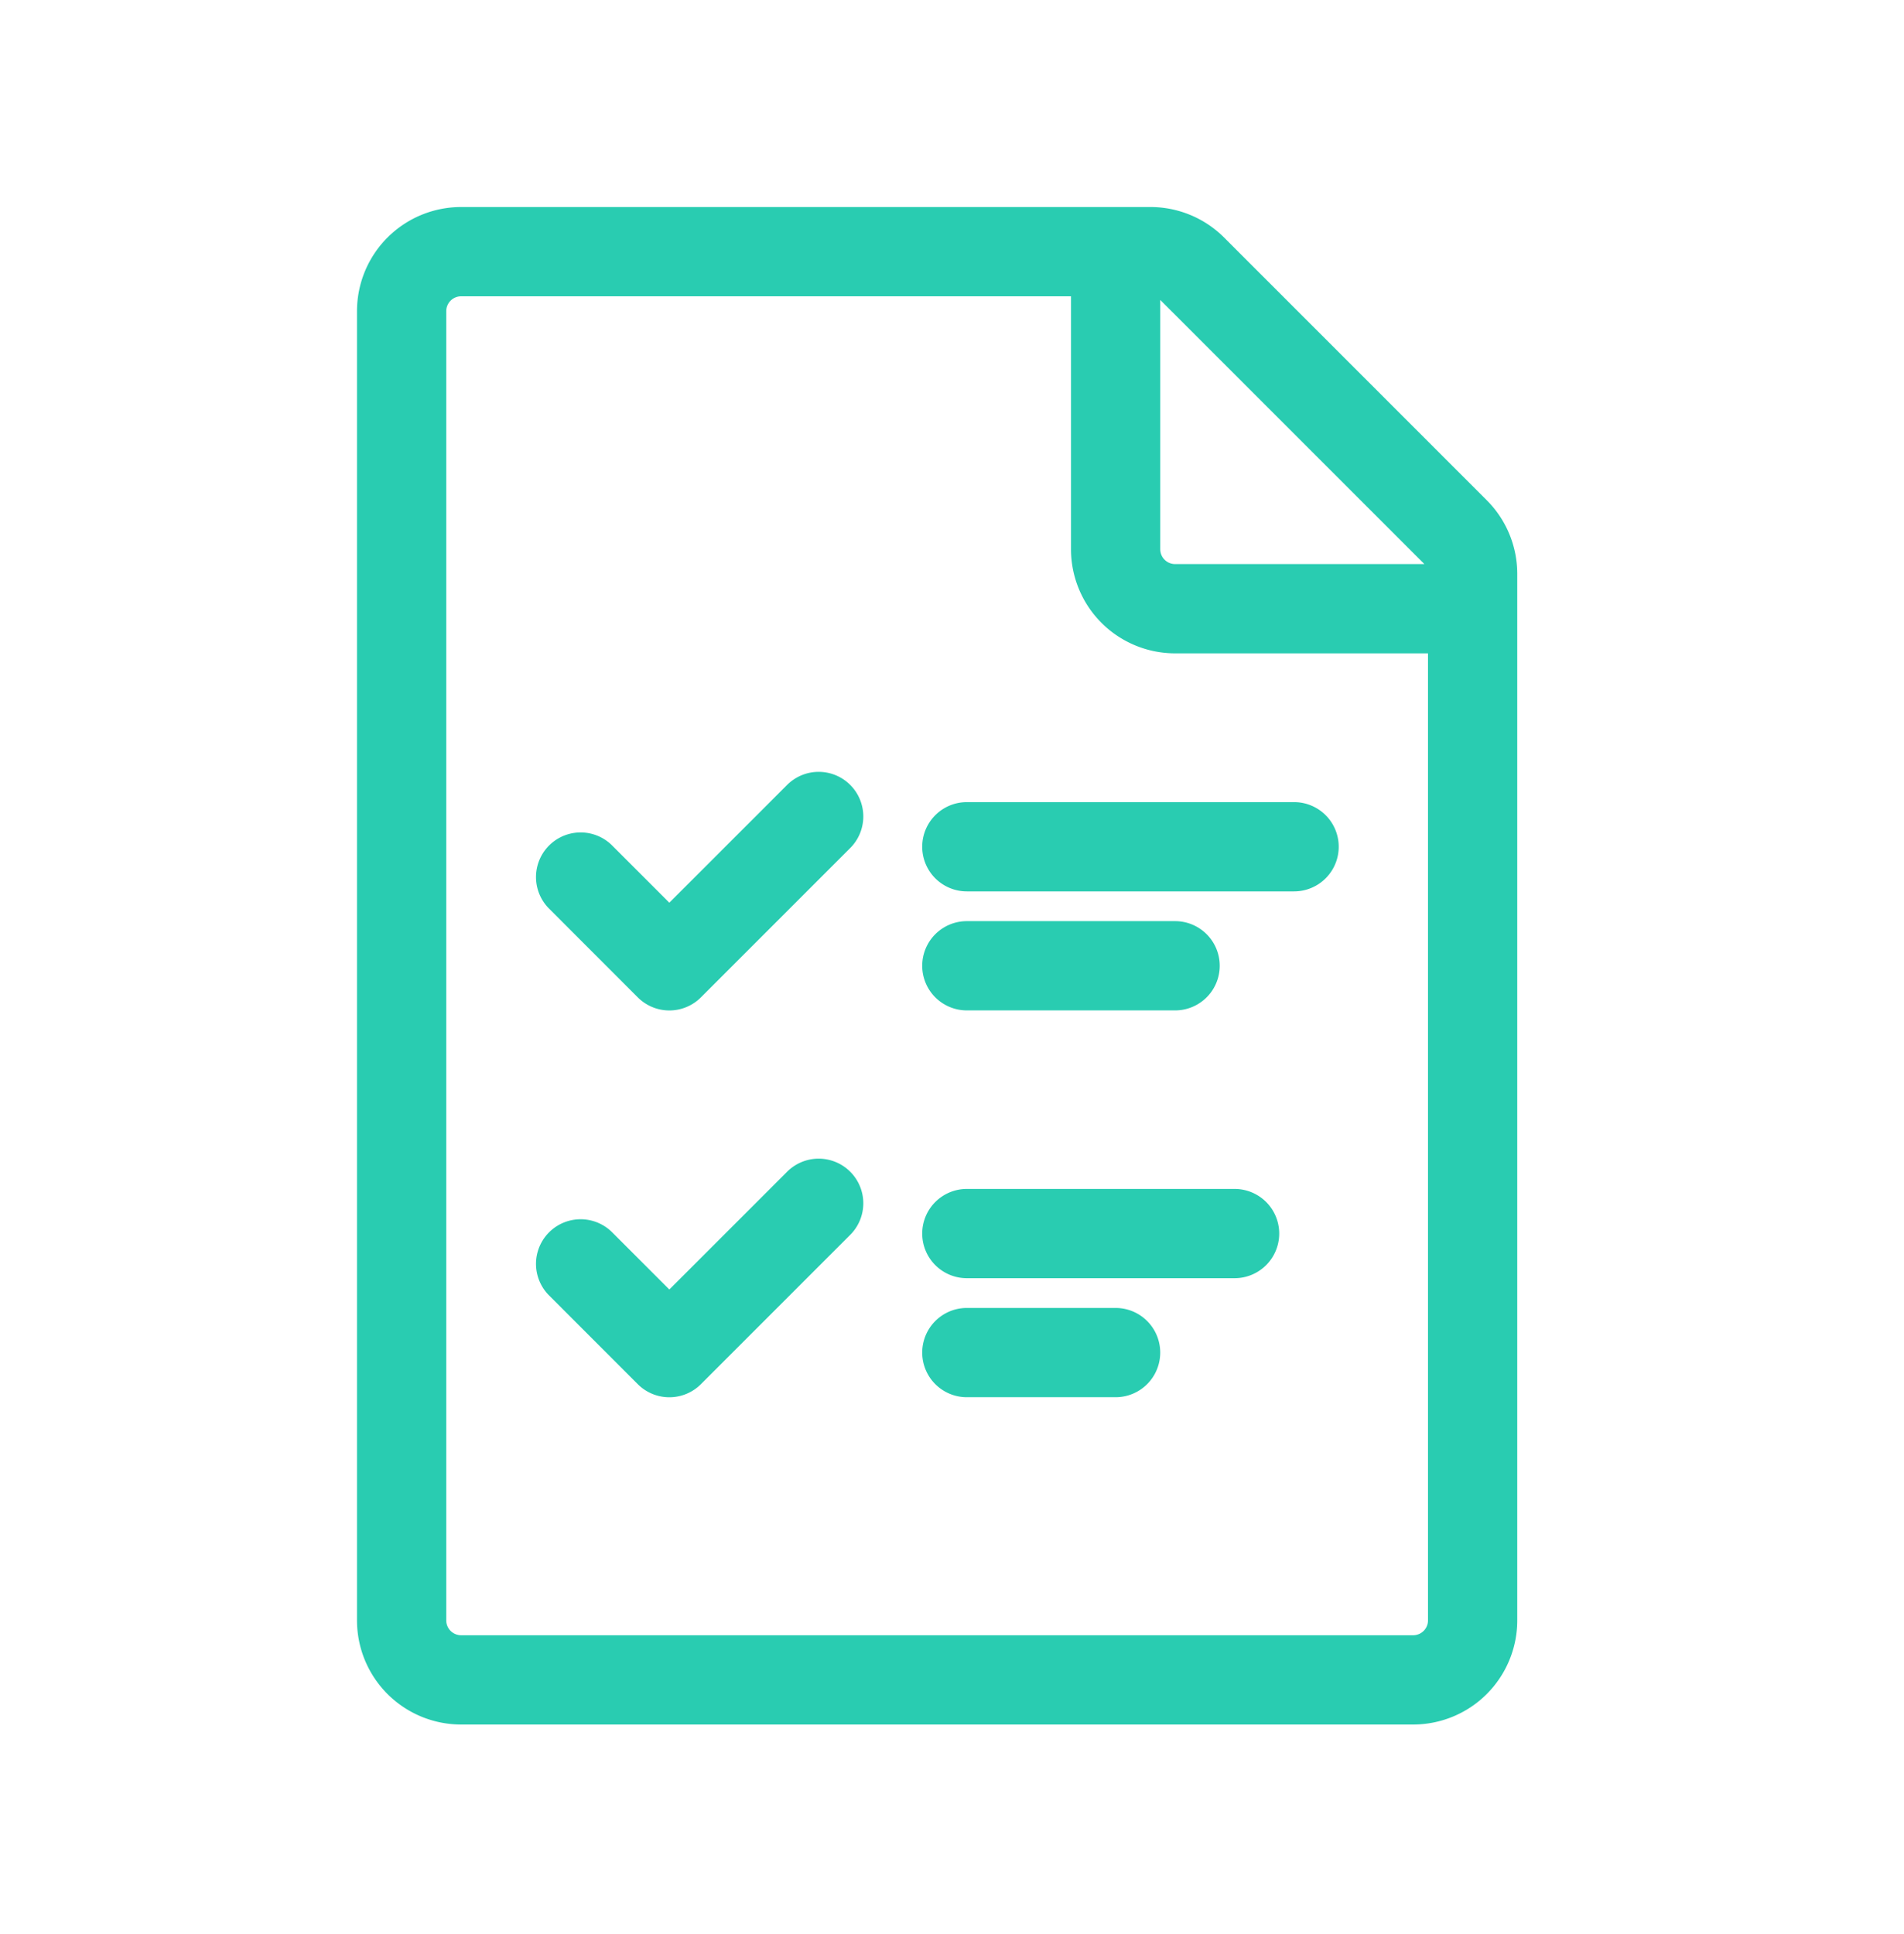
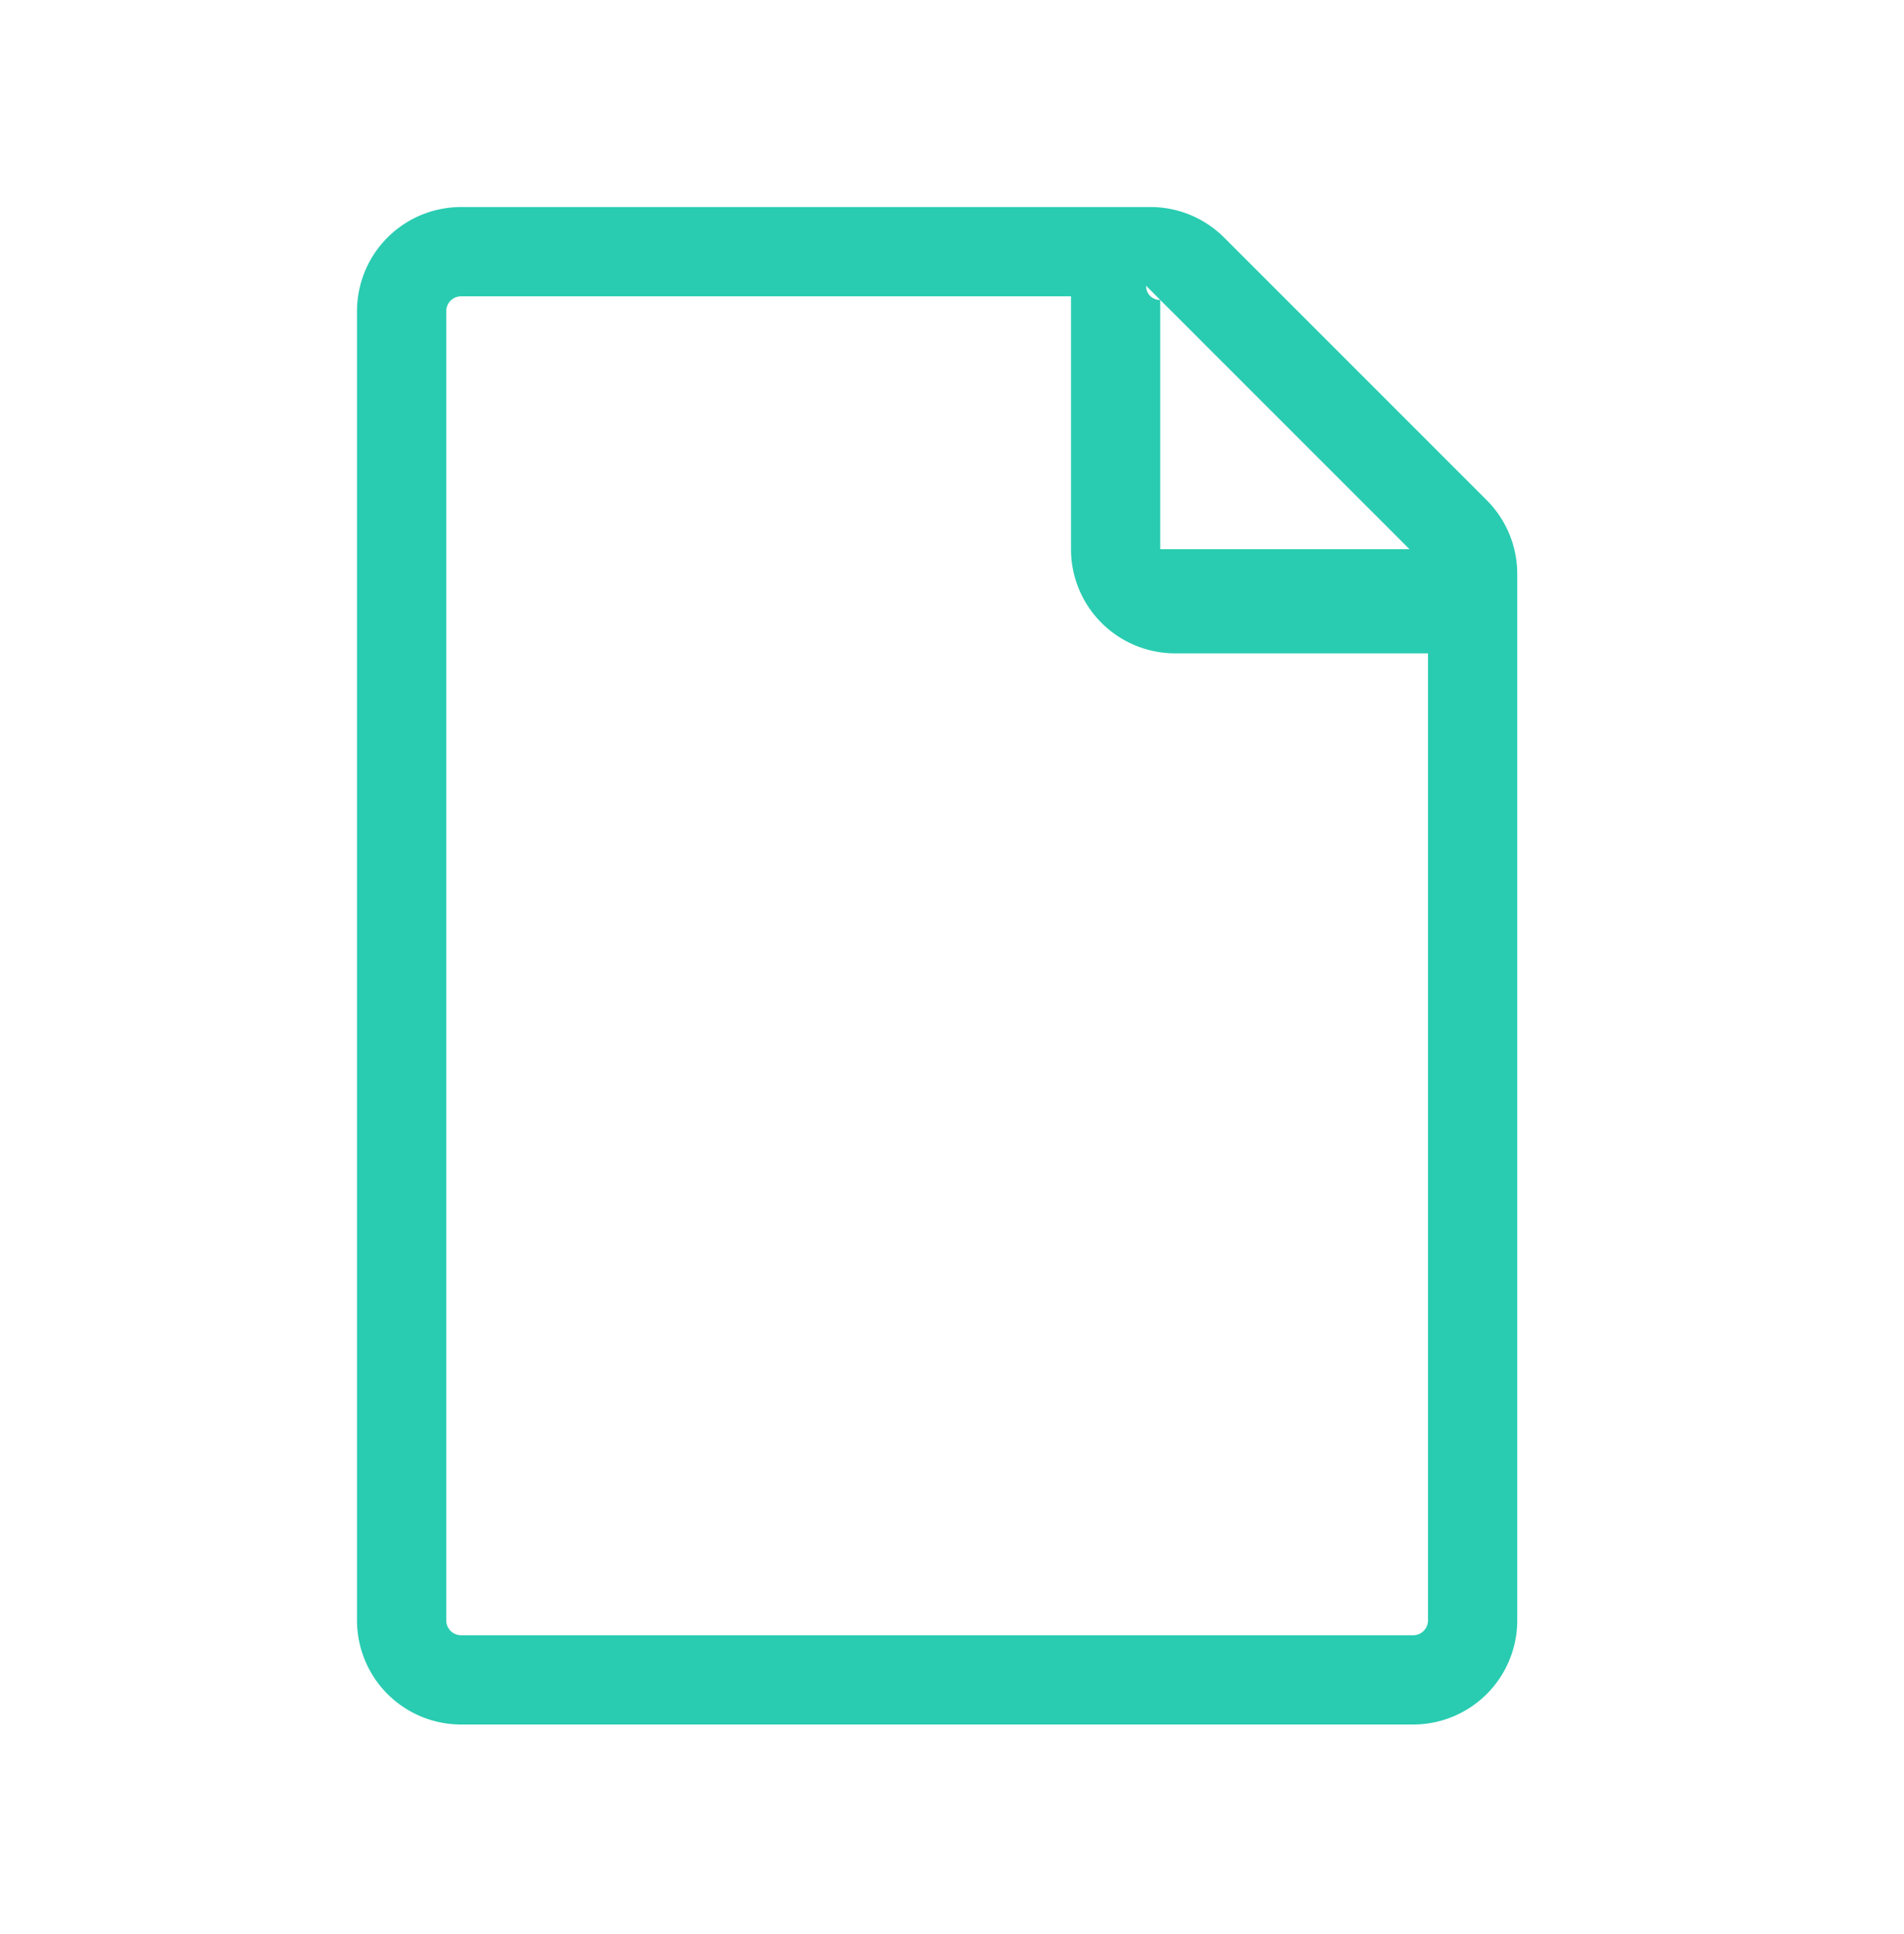
<svg xmlns="http://www.w3.org/2000/svg" width="64" height="65" fill="none" viewBox="0 0 64 65">
-   <path fill="#29CCB1" d="M28.56 28.52a1.5 1.5 0 1 0-2.12-2.122l-3.941 3.94-1.94-1.94a1.5 1.5 0 0 0-2.121 2.121l3 3.001a1.5 1.5 0 0 0 2.122 0zm3.939-1.562a1.5 1.5 0 0 0 0 3h11a1.5 1.5 0 0 0 0-3zm-1.5 5.5a1.5 1.5 0 0 1 1.5-1.5h7a1.5 1.5 0 0 1 0 3h-7a1.5 1.5 0 0 1-1.5-1.5M28.56 41.52a1.5 1.5 0 1 0-2.12-2.122l-3.941 3.94-1.94-1.94a1.5 1.5 0 0 0-2.121 2.121l3 3.001a1.5 1.5 0 0 0 2.122 0zm2.439-.062a1.5 1.5 0 0 1 1.5-1.5h9a1.5 1.5 0 0 1 0 3h-9a1.5 1.5 0 0 1-1.5-1.5m1.5 2.5a1.5 1.5 0 0 0 0 3h5a1.5 1.5 0 0 0 0-3z" />
-   <path fill="#29CCB1" fill-rule="evenodd" d="M15.5 6.958a3.5 3.5 0 0 0-3.5 3.5v44a3.5 3.5 0 0 0 3.5 3.5h32a3.5 3.5 0 0 0 3.5-3.5V19.286a3.5 3.5 0 0 0-1.025-2.474l-8.829-8.829a3.5 3.5 0 0 0-2.474-1.025zm0 3a.5.5 0 0 0-.5.5v44a.5.5 0 0 0 .5.5h32a.5.5 0 0 0 .5-.5v-32.5h-8.5a3.5 3.5 0 0 1-3.5-3.5v-8.5zm23.5.123v8.377a.5.5 0 0 0 .5.5h8.377a.503.503 0 0 0-.023-.025l-8.829-8.828A.462.462 0 0 0 39 10.08" clip-rule="evenodd" />
+   <path fill="#29CCB1" fill-rule="evenodd" d="M15.5 6.958a3.5 3.5 0 0 0-3.5 3.5v44a3.5 3.5 0 0 0 3.5 3.5h32a3.5 3.5 0 0 0 3.5-3.5V19.286a3.5 3.5 0 0 0-1.025-2.474l-8.829-8.829a3.5 3.5 0 0 0-2.474-1.025zm0 3a.5.5 0 0 0-.5.5v44a.5.5 0 0 0 .5.5h32a.5.5 0 0 0 .5-.5v-32.5h-8.5a3.5 3.5 0 0 1-3.5-3.5v-8.5zm23.5.123v8.377h8.377a.503.503 0 0 0-.023-.025l-8.829-8.828A.462.462 0 0 0 39 10.08" clip-rule="evenodd" />
</svg>